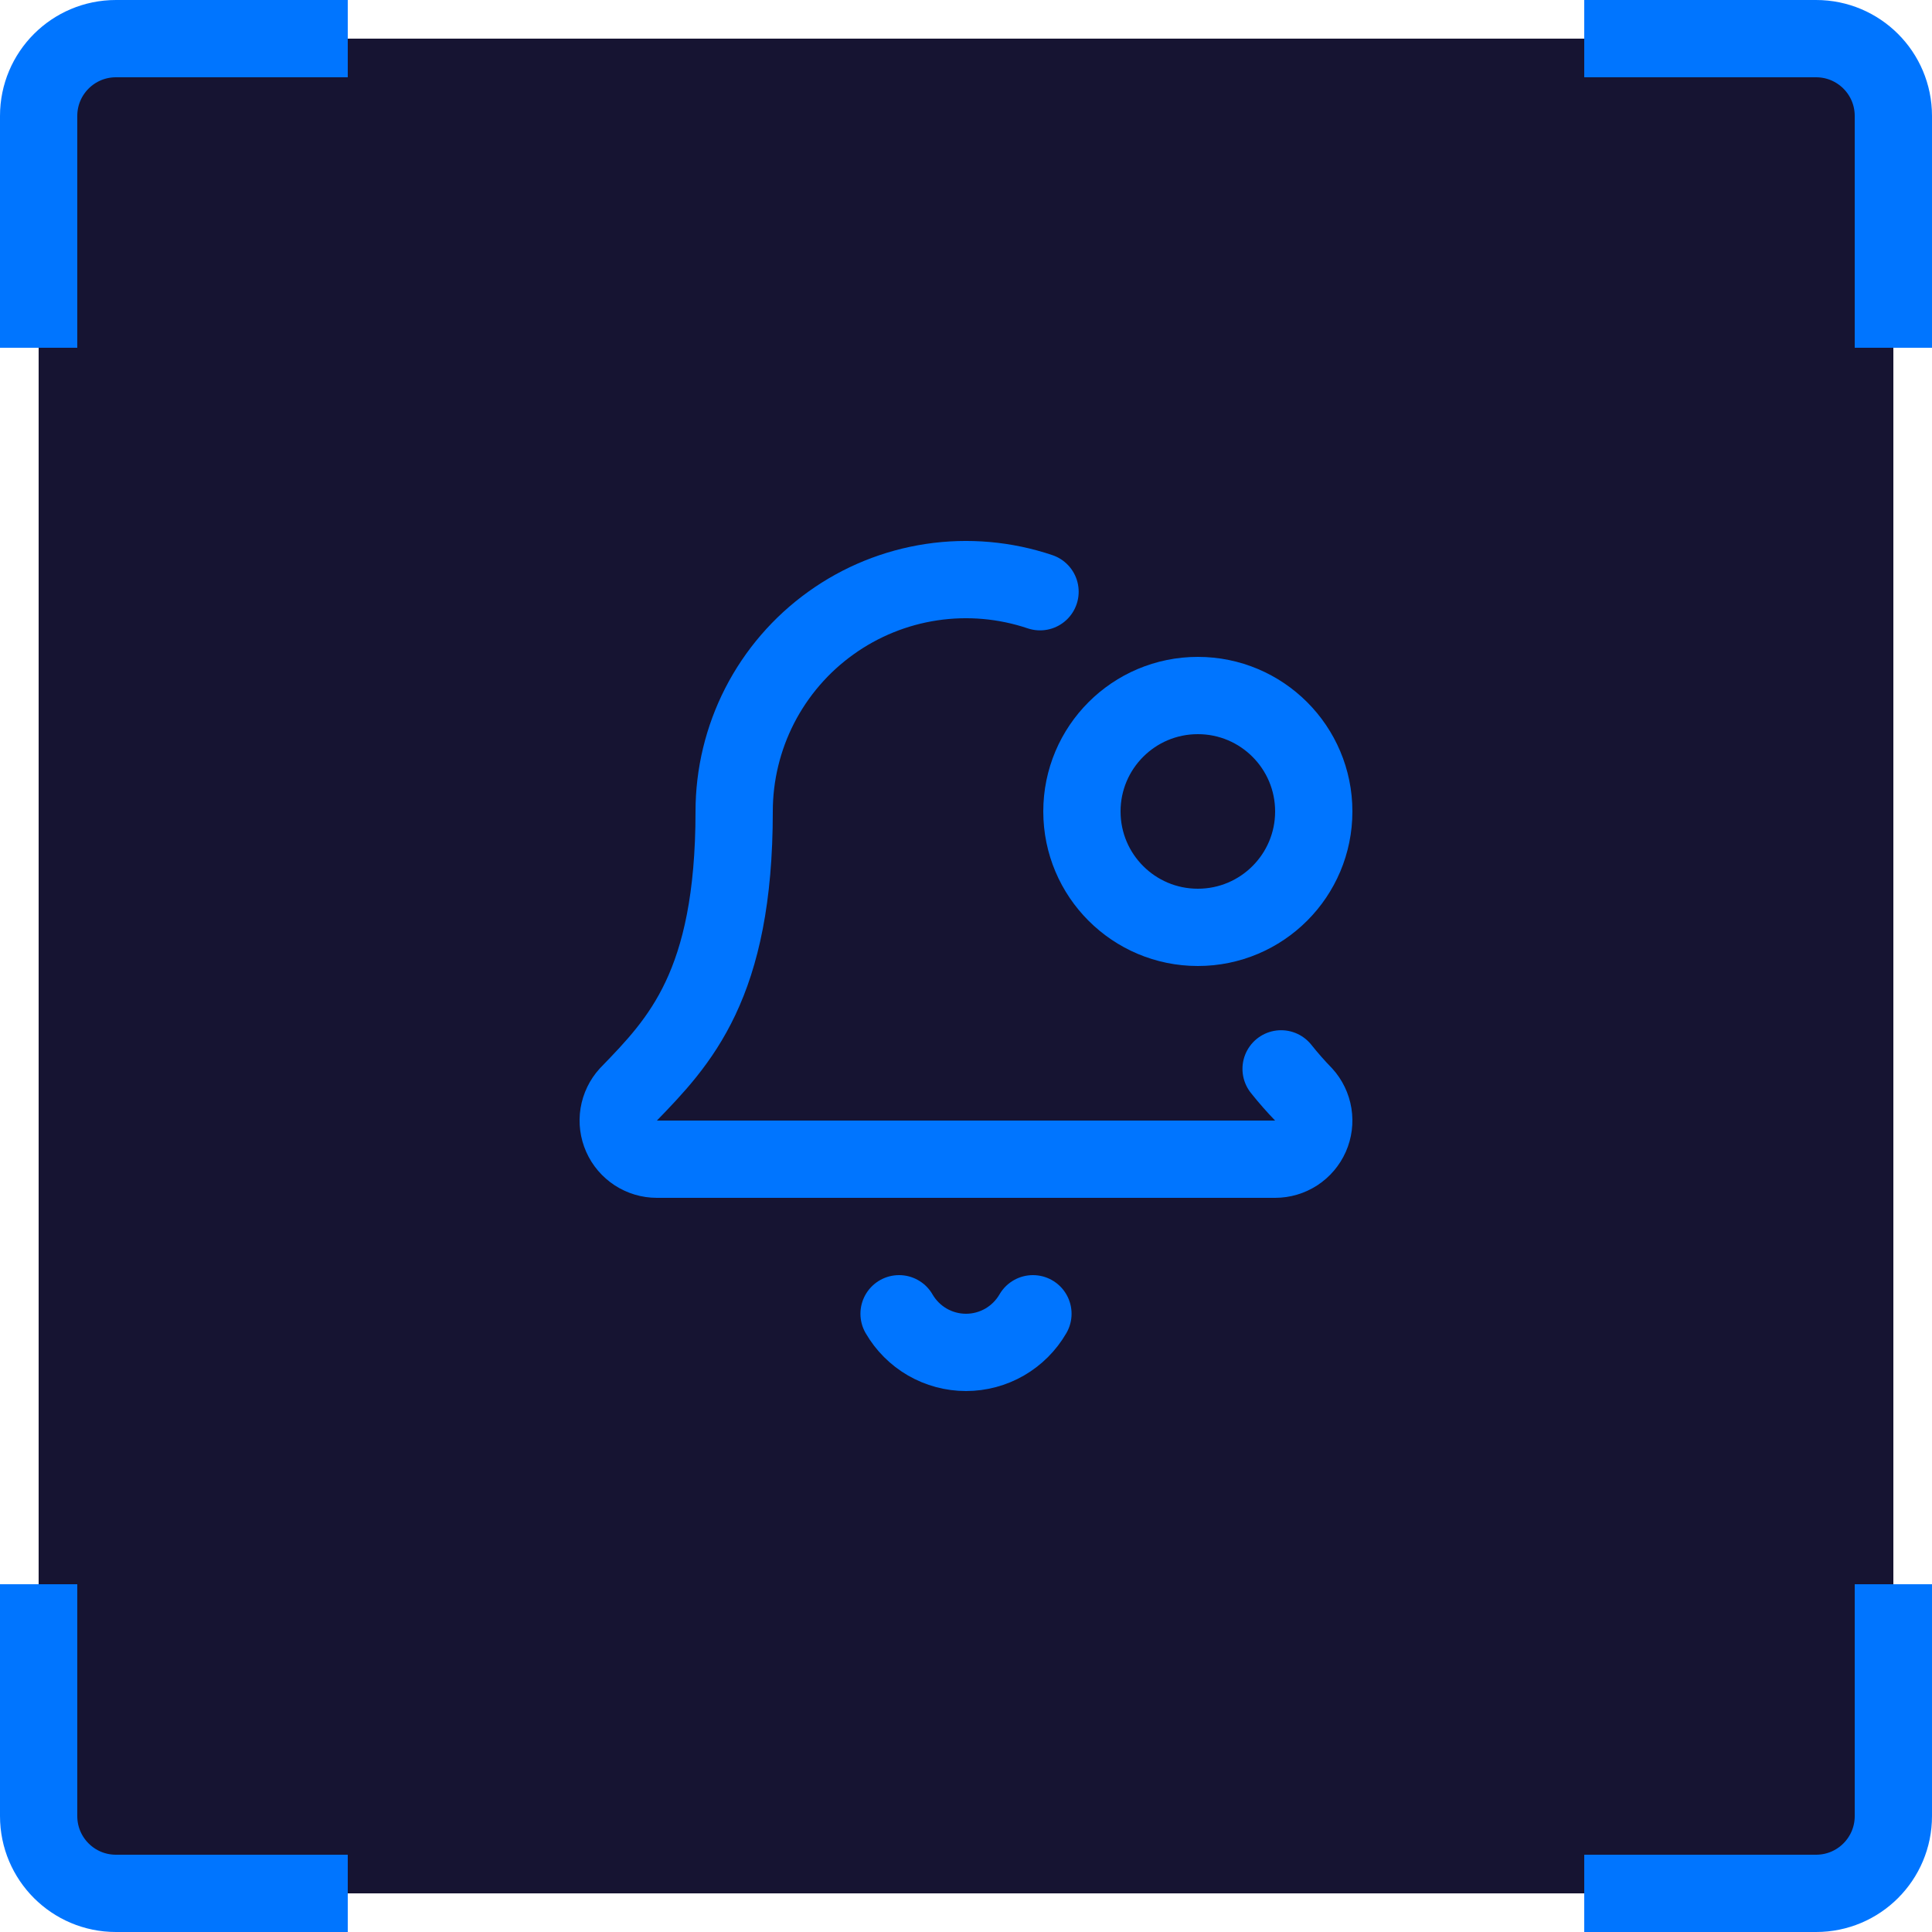
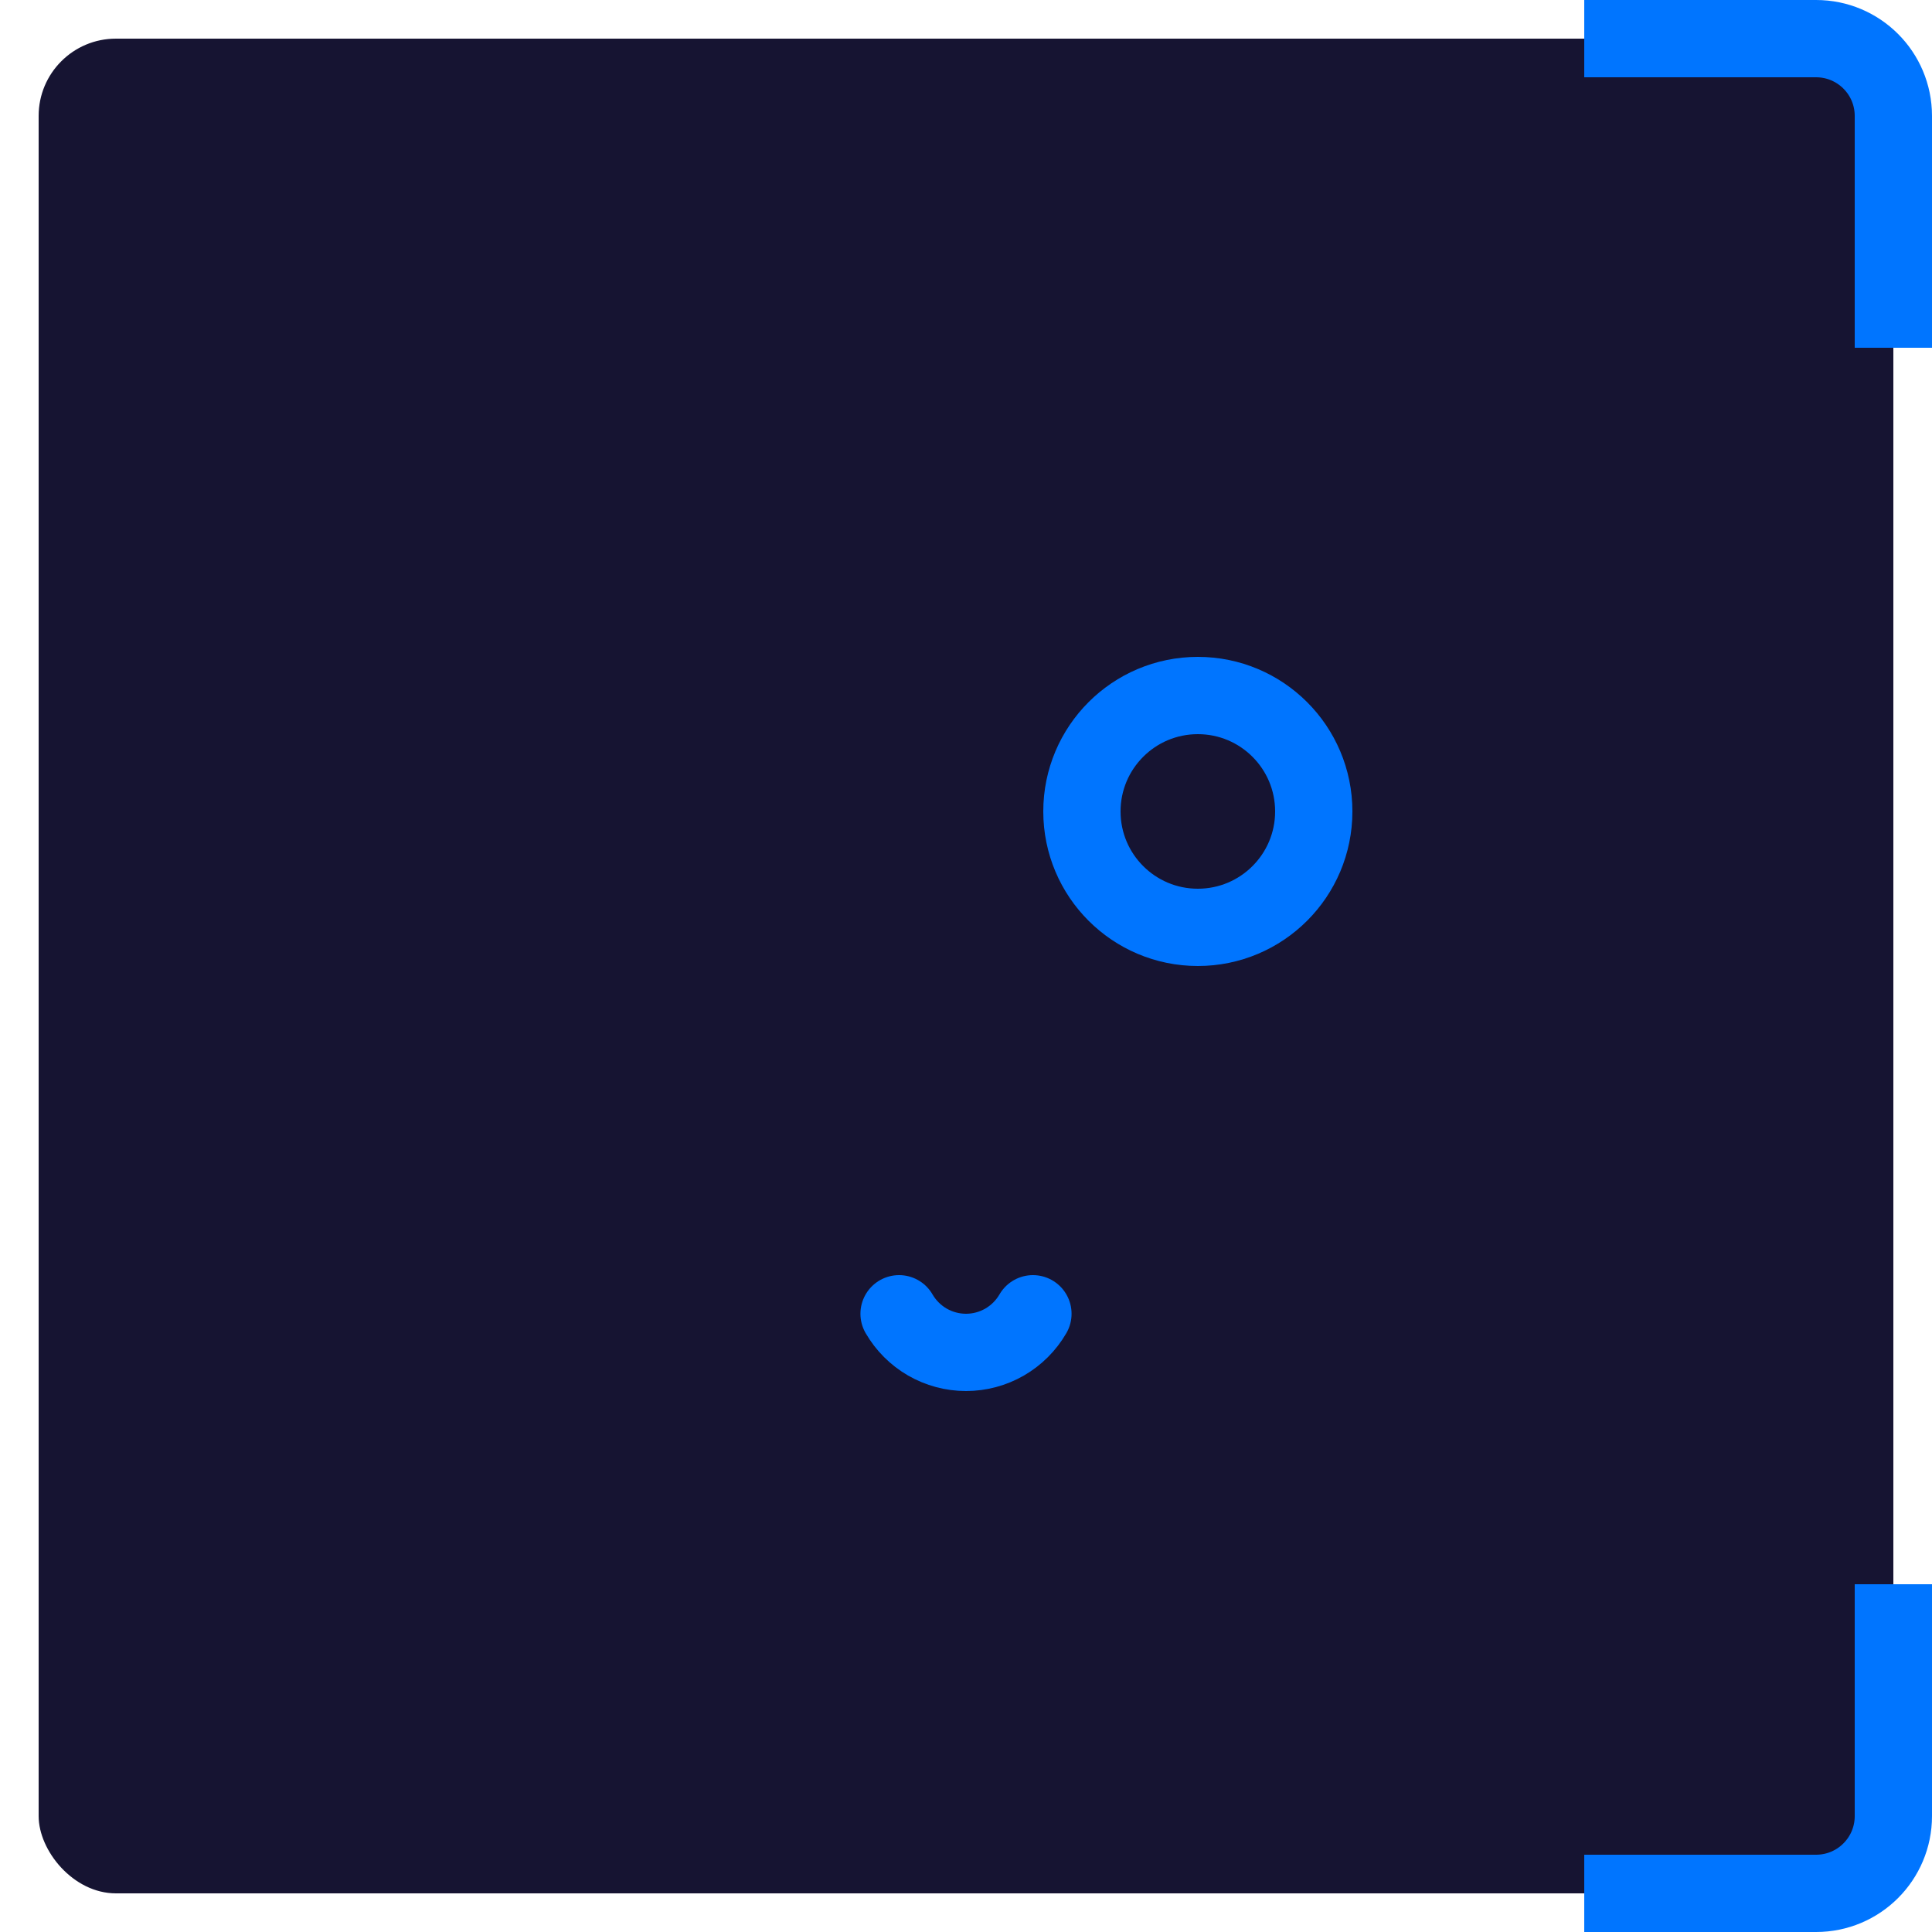
<svg xmlns="http://www.w3.org/2000/svg" width="50" height="50" viewBox="0 0 50 50" fill="none">
  <g filter="url(#filter0_i_1290_20932)">
    <rect x="1" y="1" width="48" height="48" rx="2" fill="#161432" />
-     <path d="M1 9V3C1 1.895 1.895 1 3 1H9" stroke="#0075FF" stroke-width="2" />
    <path d="M49 9V3C49 1.895 48.105 1 47 1H41" stroke="#0075FF" stroke-width="2" />
-     <path d="M1 41V47C1 48.105 1.895 49 3 49H9" stroke="#0075FF" stroke-width="2" />
    <path d="M49 41V47C49 48.105 48.105 49 47 49H41" stroke="#0075FF" stroke-width="2" />
    <path d="M23.268 34C23.444 34.304 23.696 34.556 24 34.732C24.304 34.907 24.649 35 25 35C25.351 35 25.696 34.907 26 34.732C26.304 34.556 26.556 34.304 26.732 34" stroke="#0075FF" stroke-width="2" stroke-linecap="round" stroke-linejoin="round" />
-     <path d="M26.916 15.314C26.013 15.01 25.051 14.925 24.11 15.066C23.168 15.207 22.273 15.571 21.5 16.127C20.726 16.682 20.096 17.414 19.661 18.261C19.227 19.109 19 20.047 19 21C19 25.499 17.589 26.956 16.26 28.327C16.129 28.47 16.044 28.648 16.012 28.84C15.981 29.031 16.007 29.227 16.085 29.404C16.163 29.582 16.292 29.732 16.454 29.838C16.616 29.944 16.806 30 17 30H33C33.194 30 33.383 29.944 33.546 29.838C33.708 29.732 33.836 29.582 33.915 29.404C33.993 29.227 34.018 29.031 33.987 28.84C33.956 28.648 33.87 28.47 33.74 28.327C33.534 28.115 33.339 27.893 33.155 27.662" stroke="#0075FF" stroke-width="2" stroke-linecap="round" stroke-linejoin="round" />
    <path d="M31 24C32.657 24 34 22.657 34 21C34 19.343 32.657 18 31 18C29.343 18 28 19.343 28 21C28 22.657 29.343 24 31 24Z" stroke="#0075FF" stroke-width="2" stroke-linecap="round" stroke-linejoin="round" />
  </g>
  <defs>
    <filter id="filter0_i_1290_20932" x="0" y="0" width="50" height="50" filterUnits="userSpaceOnUse" color-interpolation-filters="sRGB">
      <feFlood flood-opacity="0" result="BackgroundImageFix" />
      <feBlend mode="normal" in="SourceGraphic" in2="BackgroundImageFix" result="shape" />
      <feColorMatrix in="SourceAlpha" type="matrix" values="0 0 0 0 0 0 0 0 0 0 0 0 0 0 0 0 0 0 127 0" result="hardAlpha" />
      <feOffset />
      <feGaussianBlur stdDeviation="3" />
      <feComposite in2="hardAlpha" operator="arithmetic" k2="-1" k3="1" />
      <feColorMatrix type="matrix" values="0 0 0 0 0 0 0 0 0 0.459 0 0 0 0 1 0 0 0 1 0" />
      <feBlend mode="normal" in2="shape" result="effect1_innerShadow_1290_20932" />
    </filter>
  </defs>
</svg>